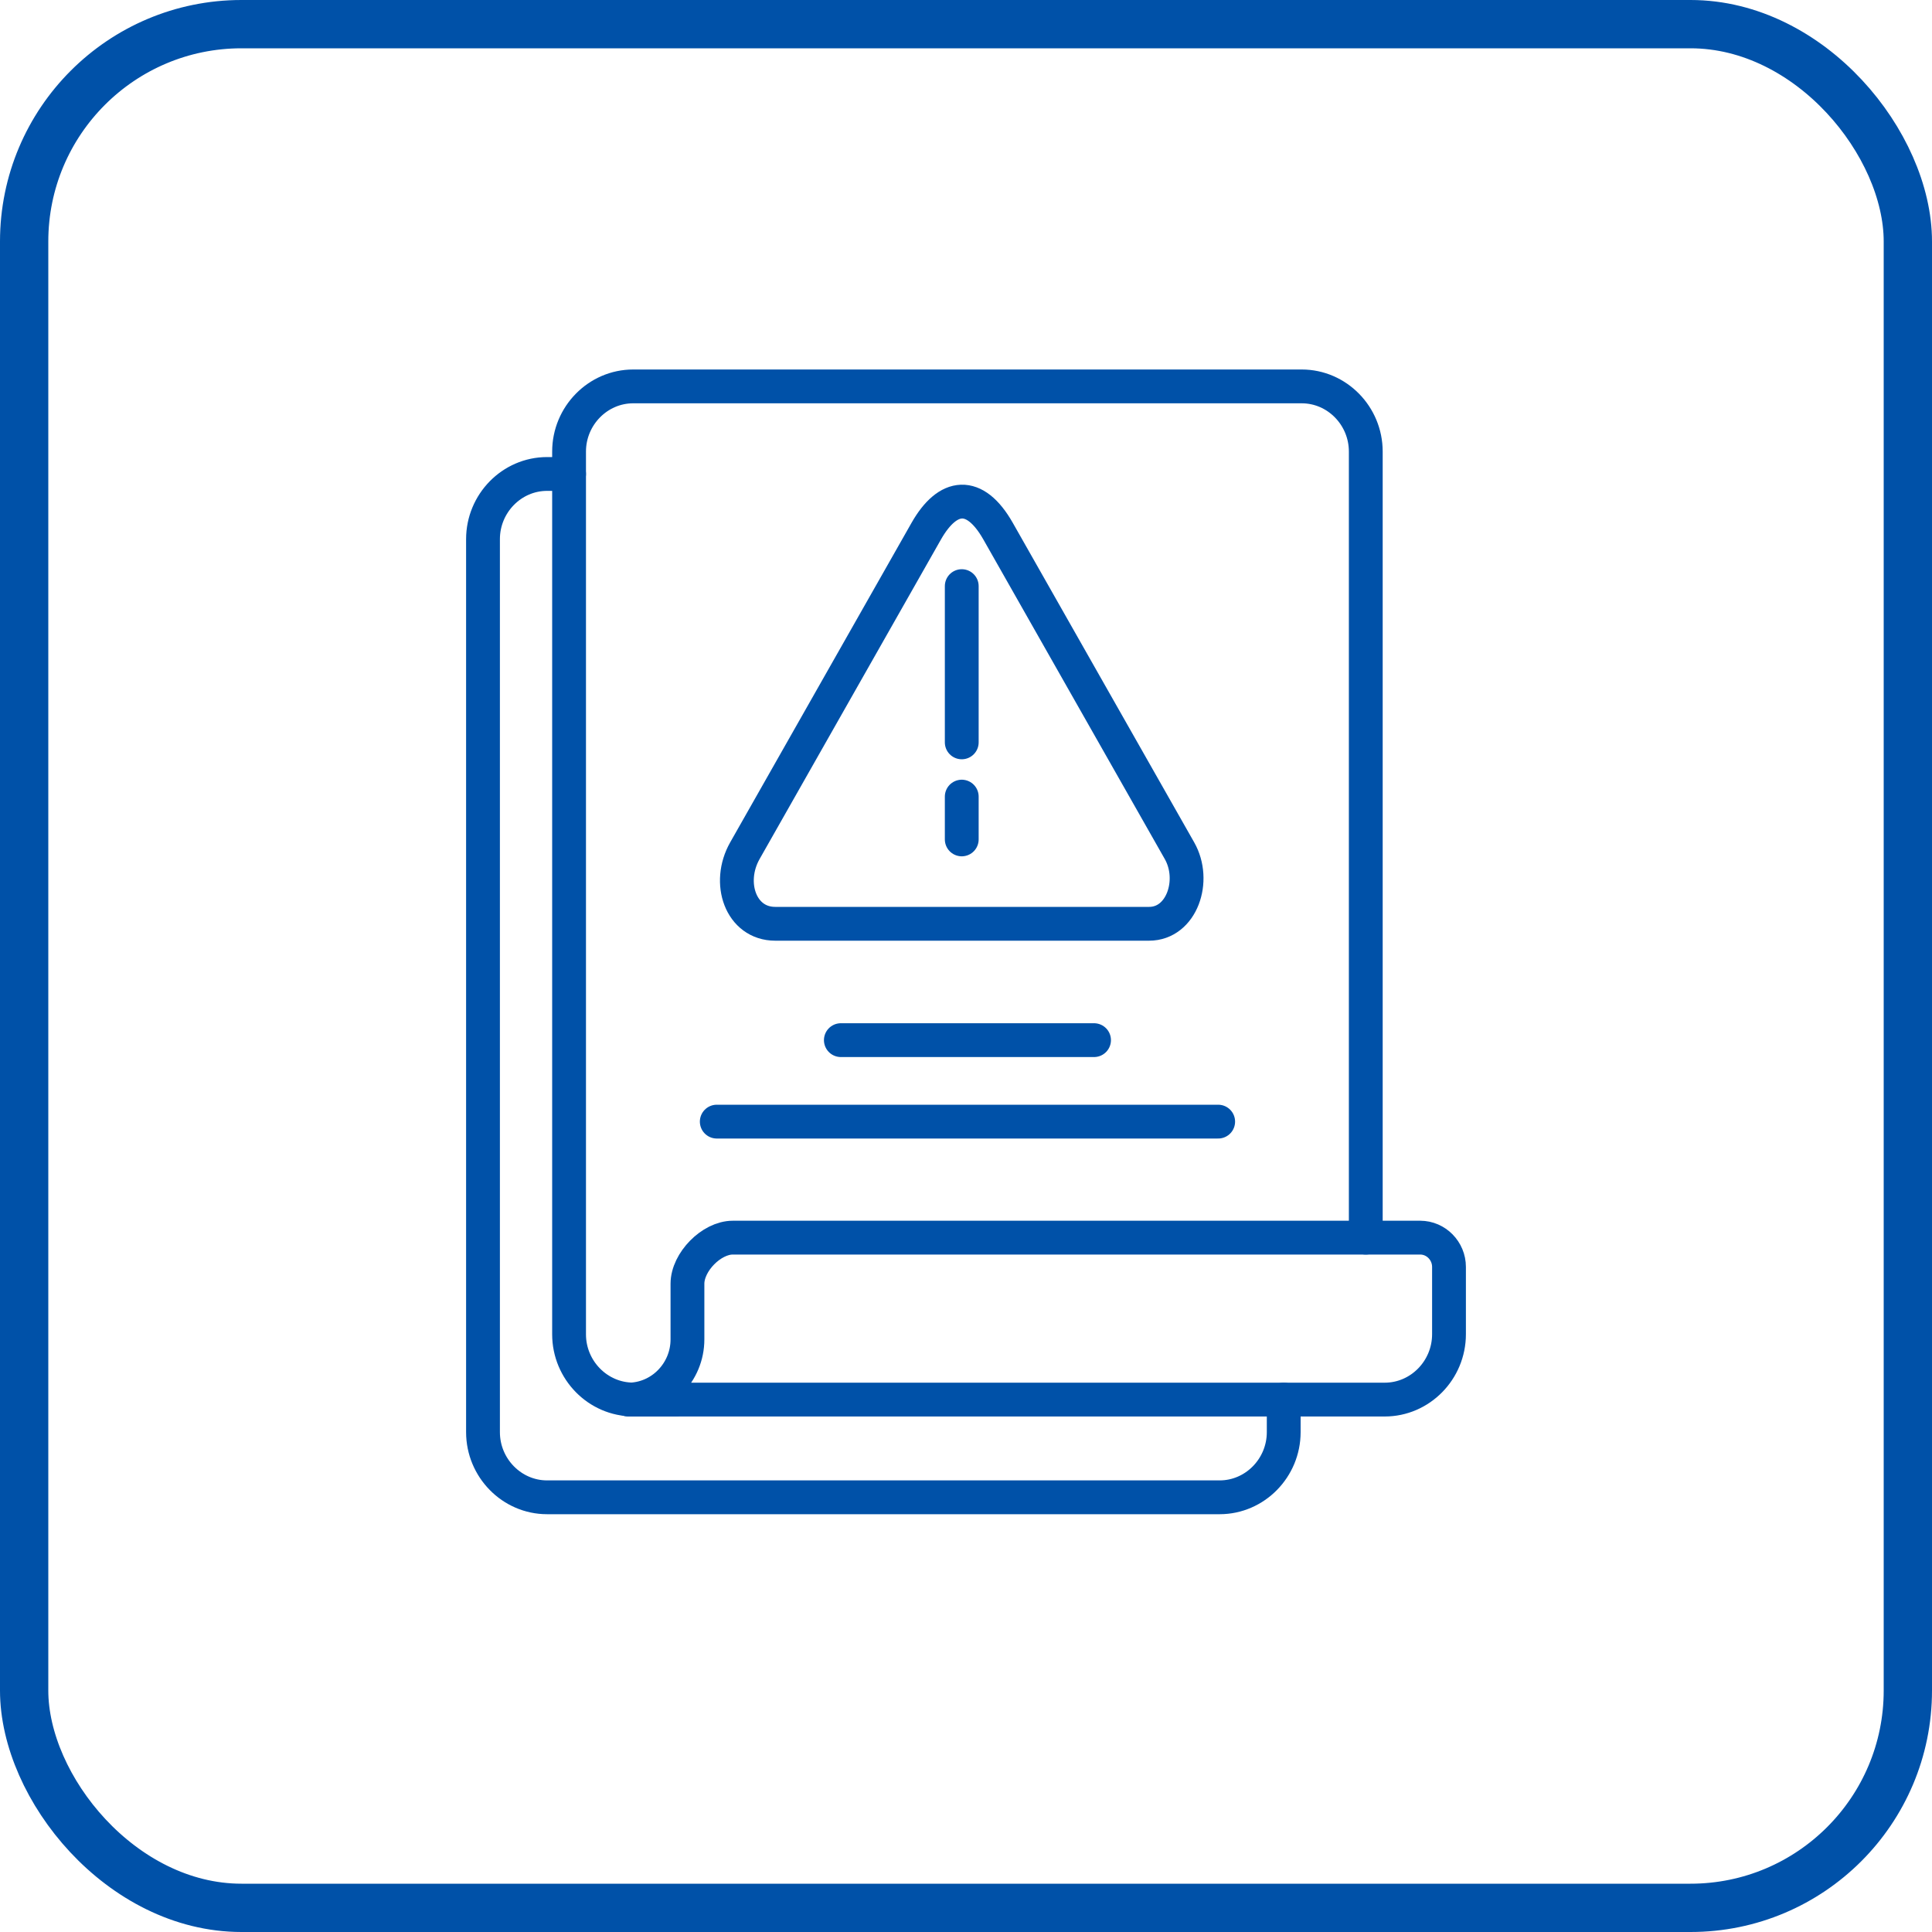
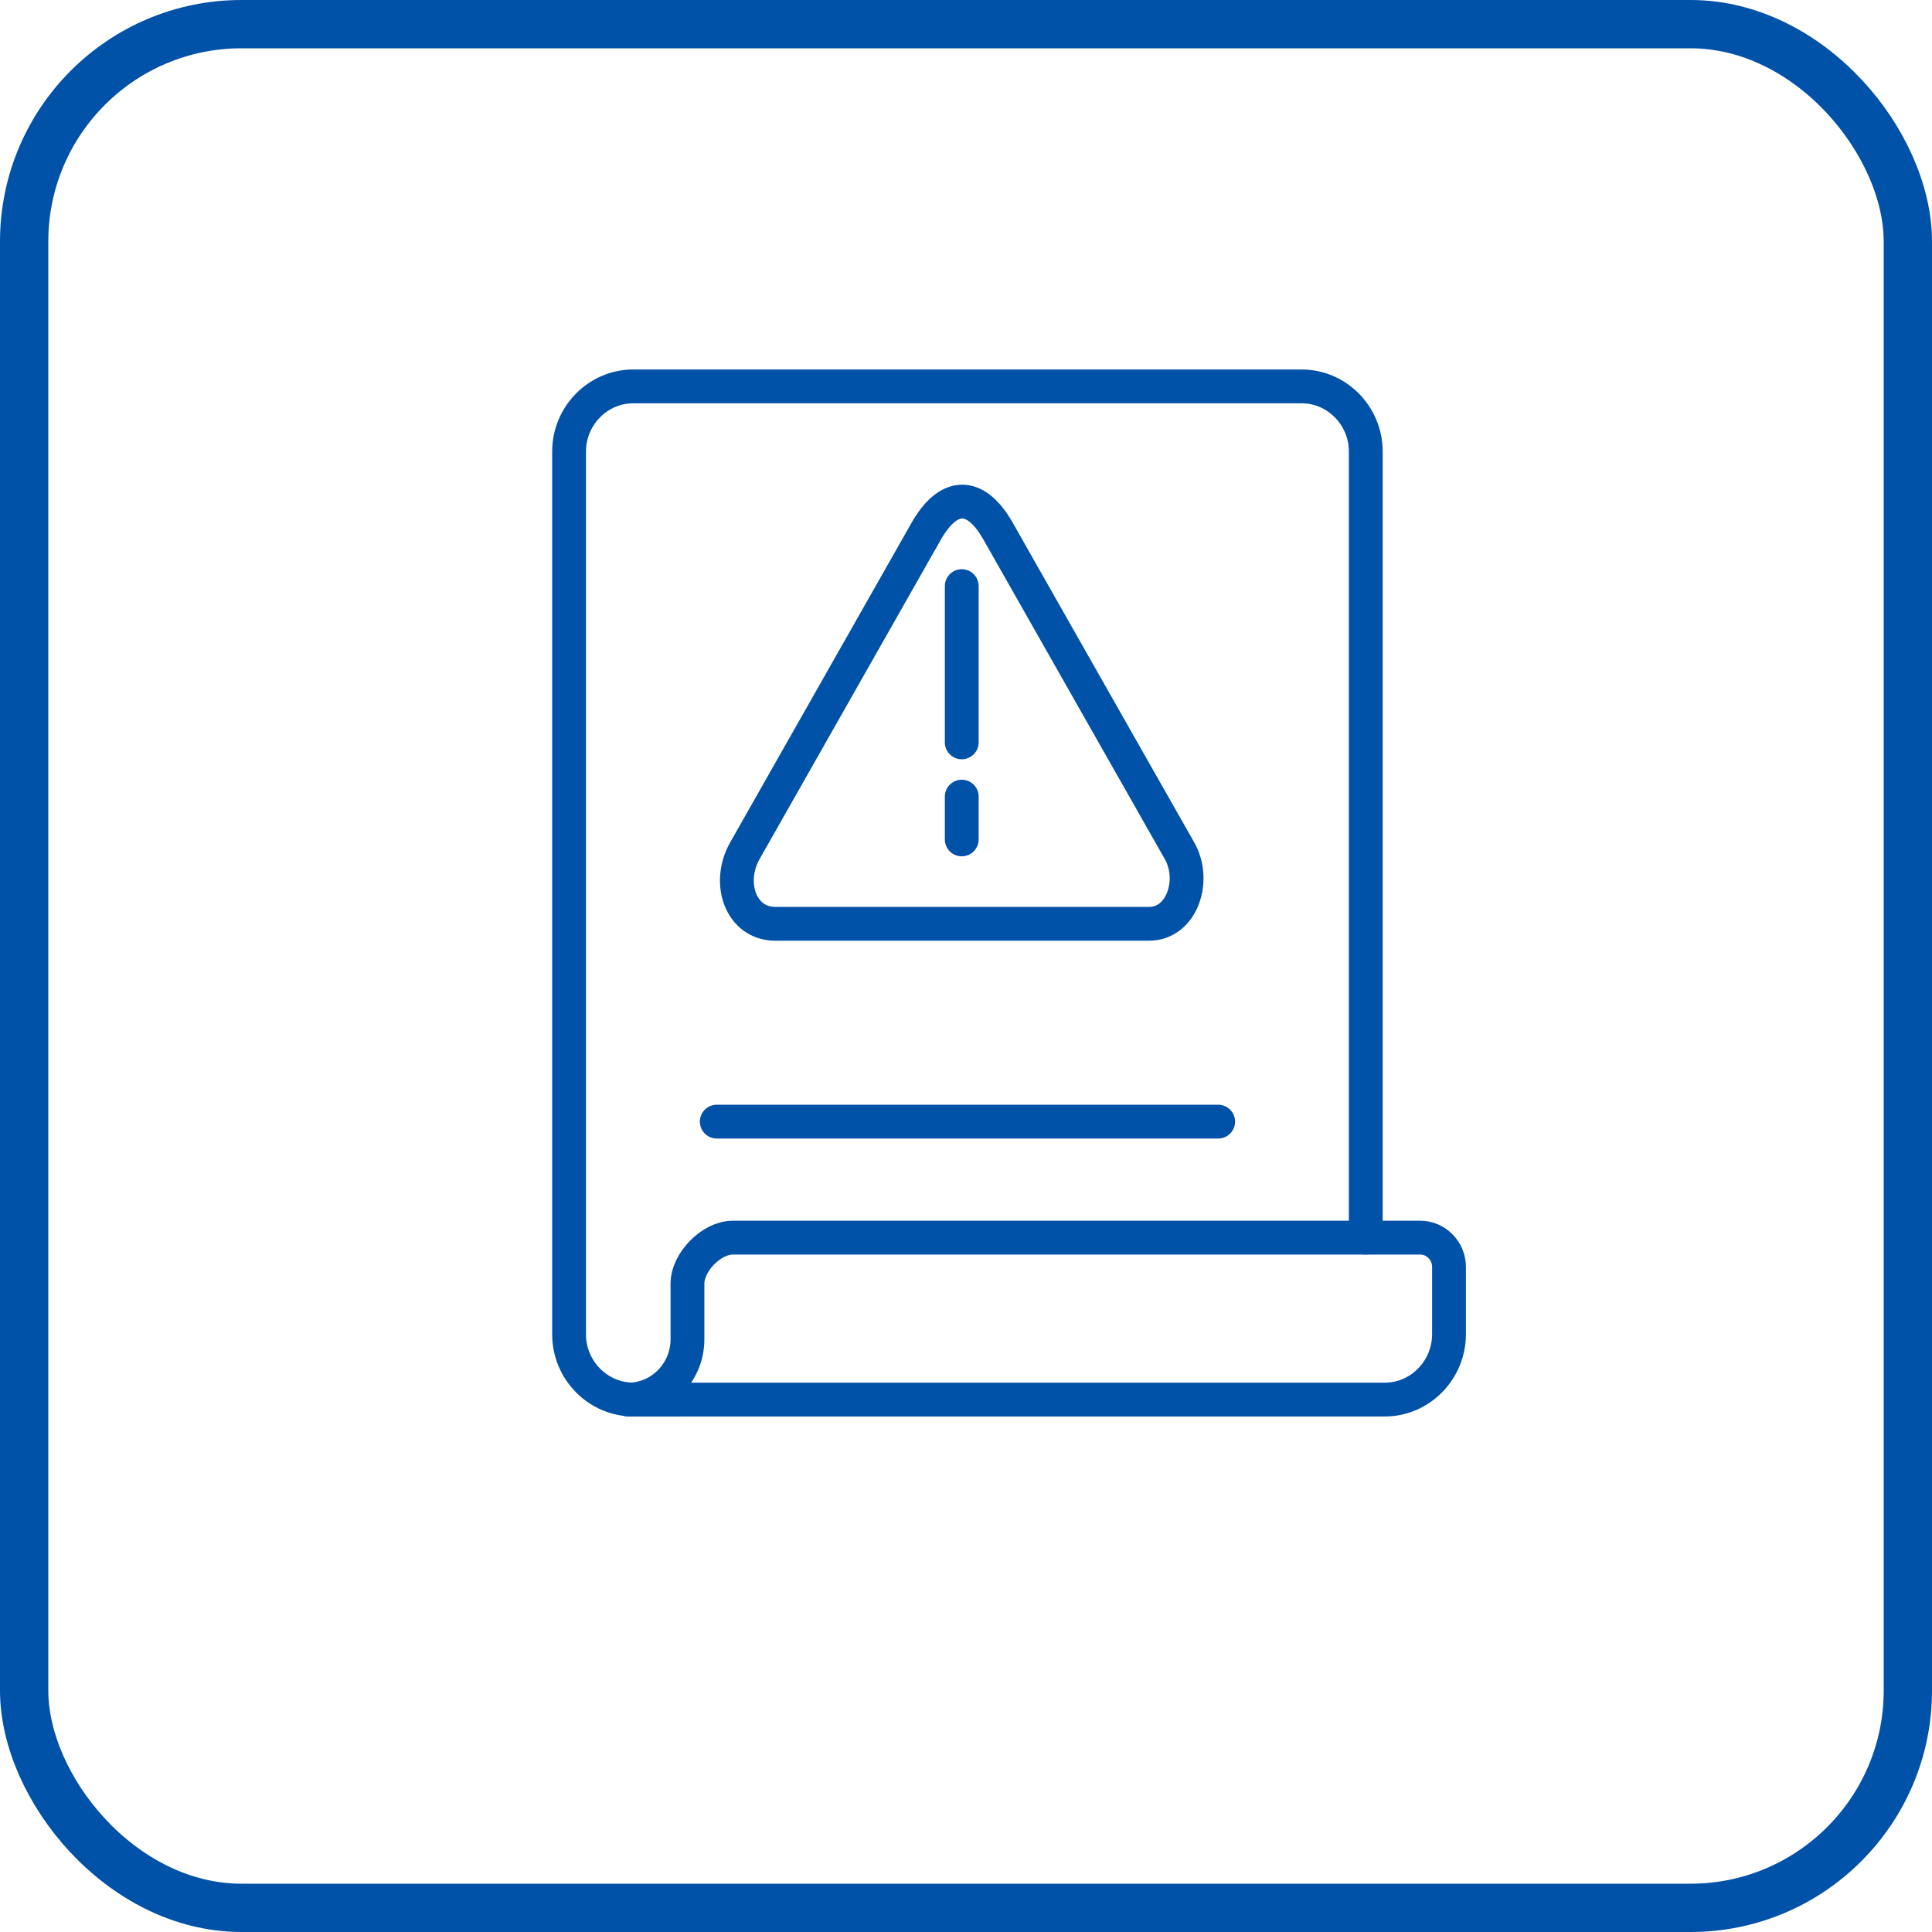
<svg xmlns="http://www.w3.org/2000/svg" width="40" height="40" viewBox="0 0 40 40" fill="none">
  <rect x="0.5" y="0.5" width="39" height="39" rx="4.5" stroke="#0051A8" />
  <path d="M28.277 25.624V9.349C28.277 8.608 27.68 8 26.951 8H13.109C12.38 8 11.782 8.608 11.782 9.349V27.626C11.782 28.367 12.38 28.975 13.109 28.975H13.979" stroke="#0051A8" stroke-width="0.7" stroke-miterlimit="22.926" stroke-linecap="round" stroke-linejoin="round" />
-   <path d="M11.782 9.813H11.326C10.597 9.813 10 10.421 10 11.163V29.651C10 30.392 10.597 31 11.326 31H25.252C25.981 31 26.578 30.392 26.578 29.651V28.977" stroke="#0051A8" stroke-width="0.7" stroke-miterlimit="22.926" stroke-linecap="round" stroke-linejoin="round" />
  <path fill-rule="evenodd" clip-rule="evenodd" d="M29.407 25.624H15.171C14.73 25.624 14.233 26.128 14.233 26.579V27.73C14.233 28.415 13.682 28.977 13.007 28.977H28.669C29.401 28.977 30 28.368 30 27.623V26.23C30 25.898 29.732 25.624 29.404 25.624H29.407Z" stroke="#0051A8" stroke-width="0.7" stroke-miterlimit="22.926" stroke-linecap="round" stroke-linejoin="round" />
  <path d="M14.84 23.222H25.221" stroke="#0051A8" stroke-width="0.7" stroke-miterlimit="22.926" stroke-linecap="round" stroke-linejoin="round" />
-   <path d="M17.409 21.535H22.651" stroke="#0051A8" stroke-width="0.7" stroke-miterlimit="22.926" stroke-linecap="round" stroke-linejoin="round" />
  <path fill-rule="evenodd" clip-rule="evenodd" d="M20.664 10.997L22.599 14.406L24.42 17.613C24.771 18.231 24.468 19.126 23.791 19.126H19.921H16.05C15.335 19.126 15.045 18.277 15.422 17.613L17.242 14.406L19.177 10.997C19.621 10.216 20.181 10.147 20.664 10.997Z" stroke="#0051A8" stroke-width="0.7" stroke-miterlimit="22.926" stroke-linecap="round" stroke-linejoin="round" />
  <path d="M19.912 12.135V15.37" stroke="#0051A8" stroke-width="0.7" stroke-miterlimit="22.926" stroke-linecap="round" stroke-linejoin="round" />
  <path d="M19.912 16.493V17.379" stroke="#0051A8" stroke-width="0.7" stroke-miterlimit="22.926" stroke-linecap="round" stroke-linejoin="round" />
</svg>